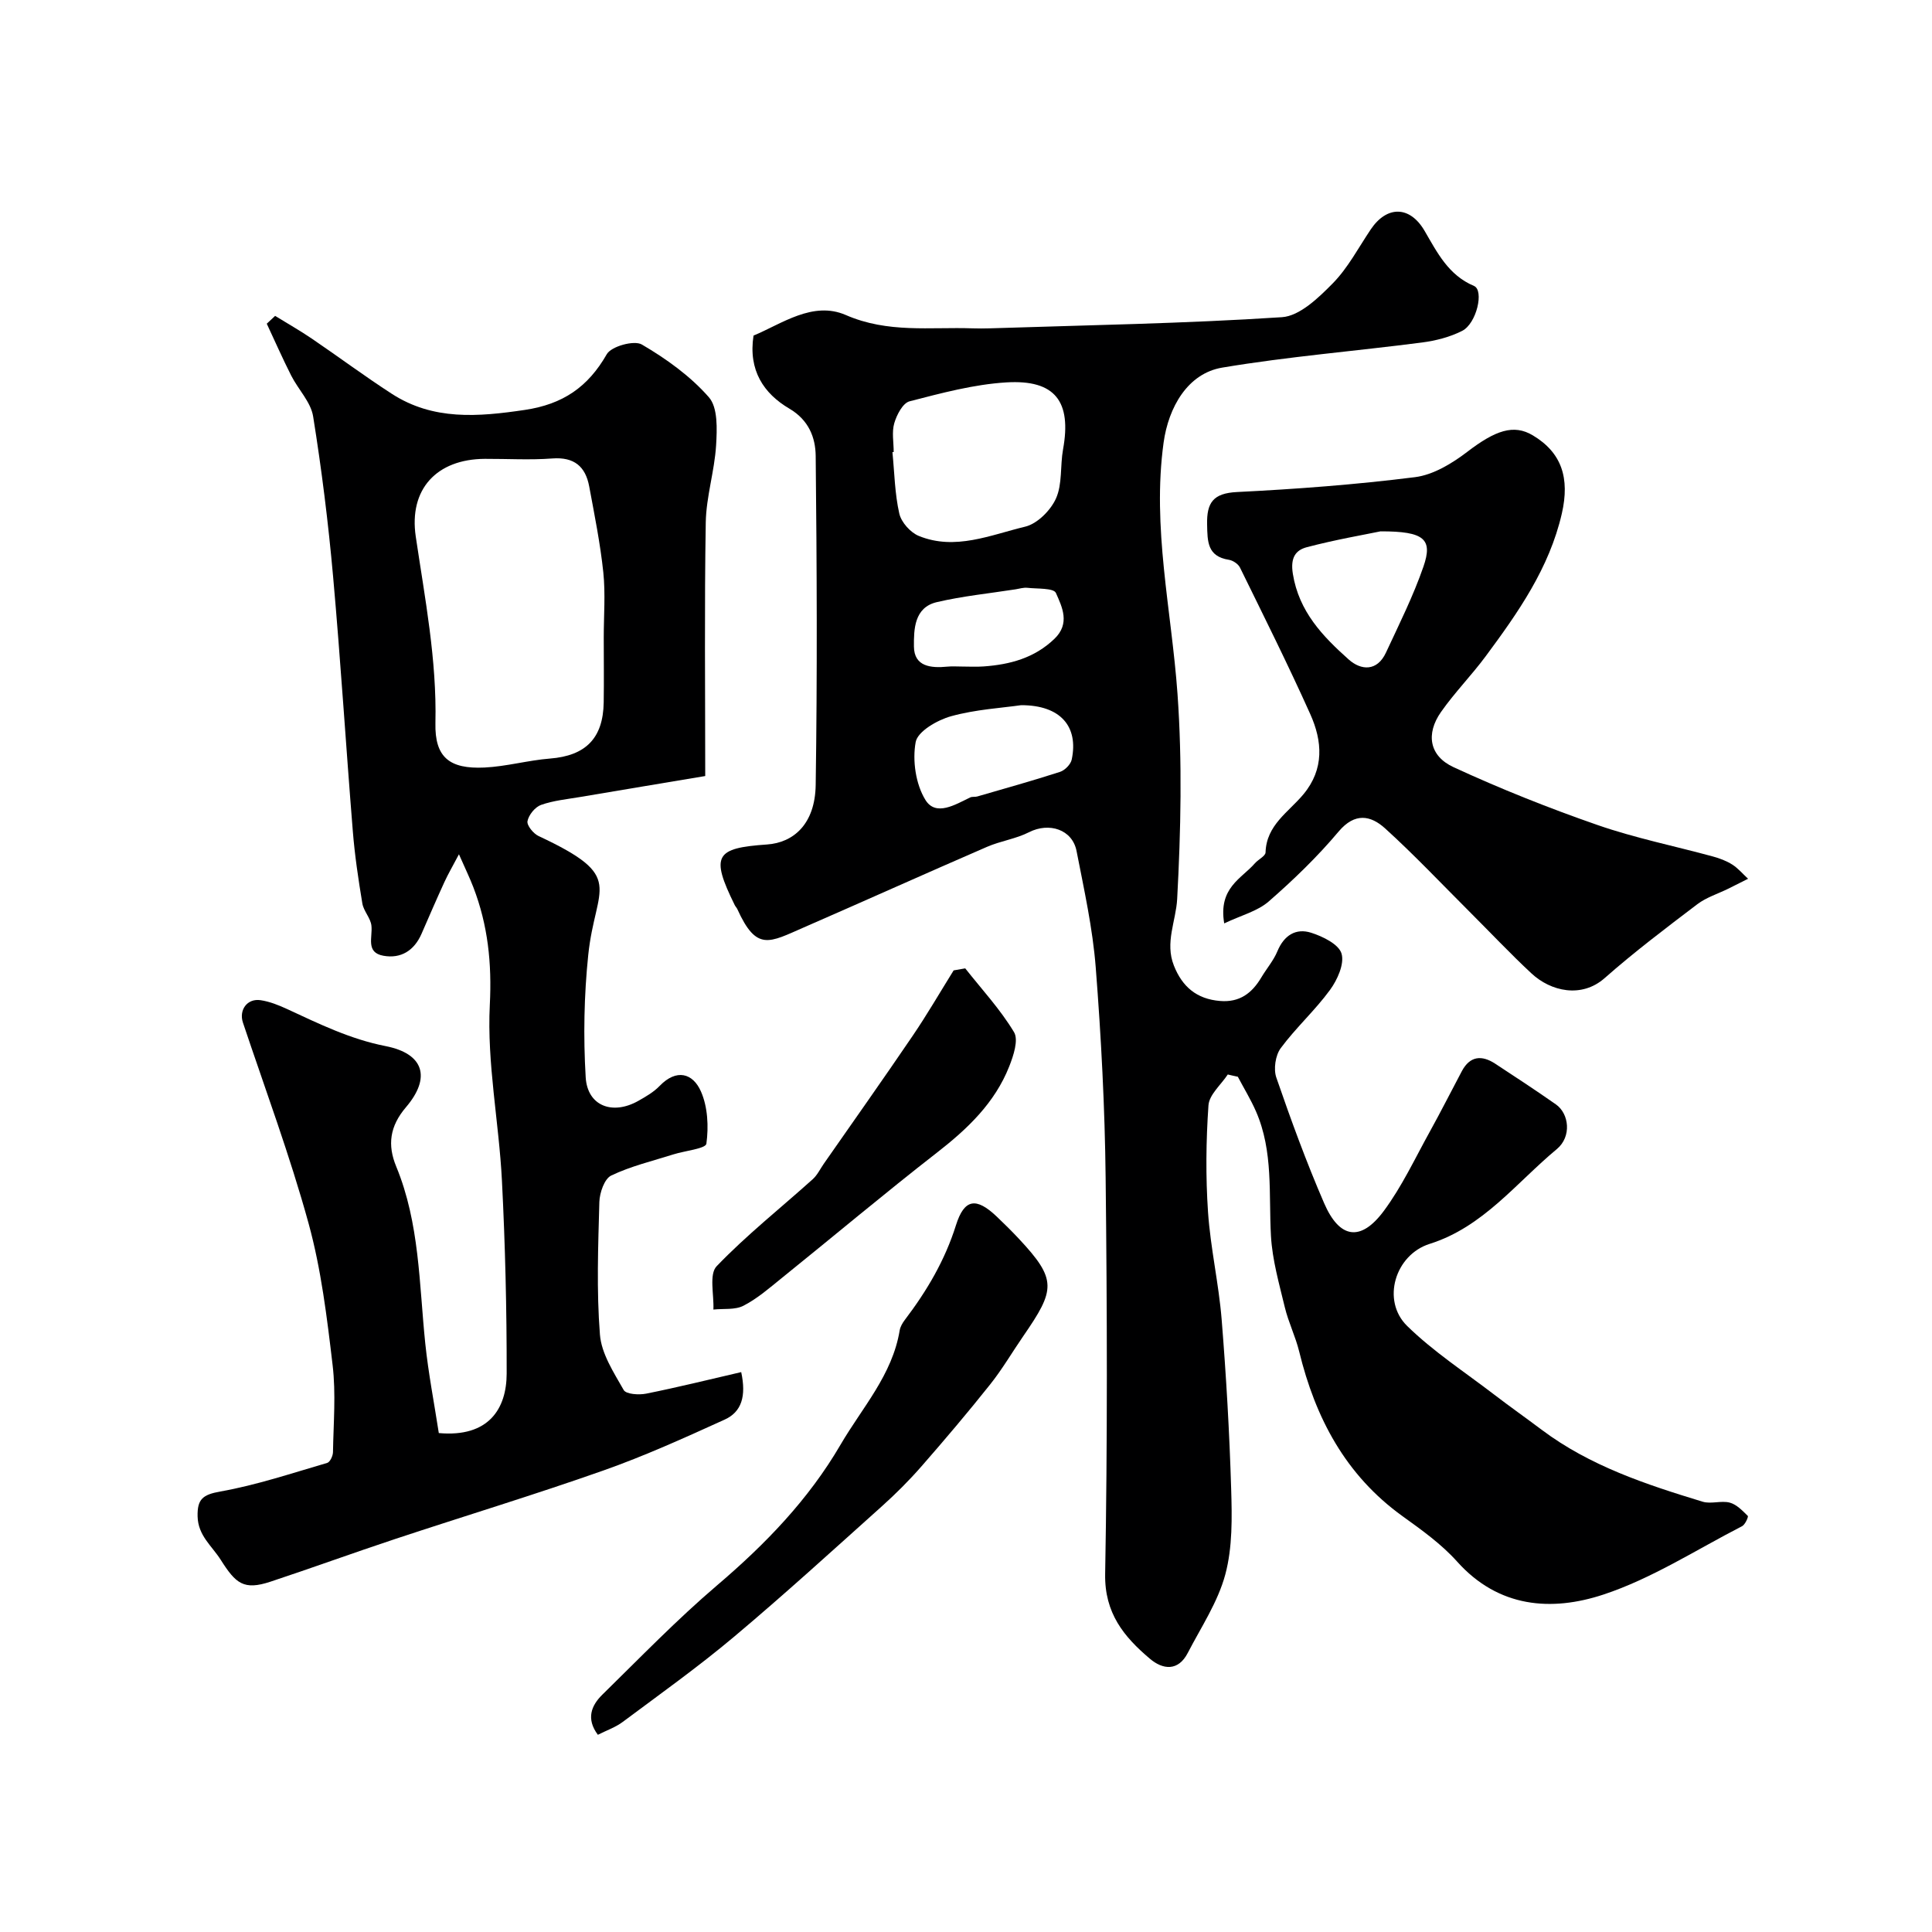
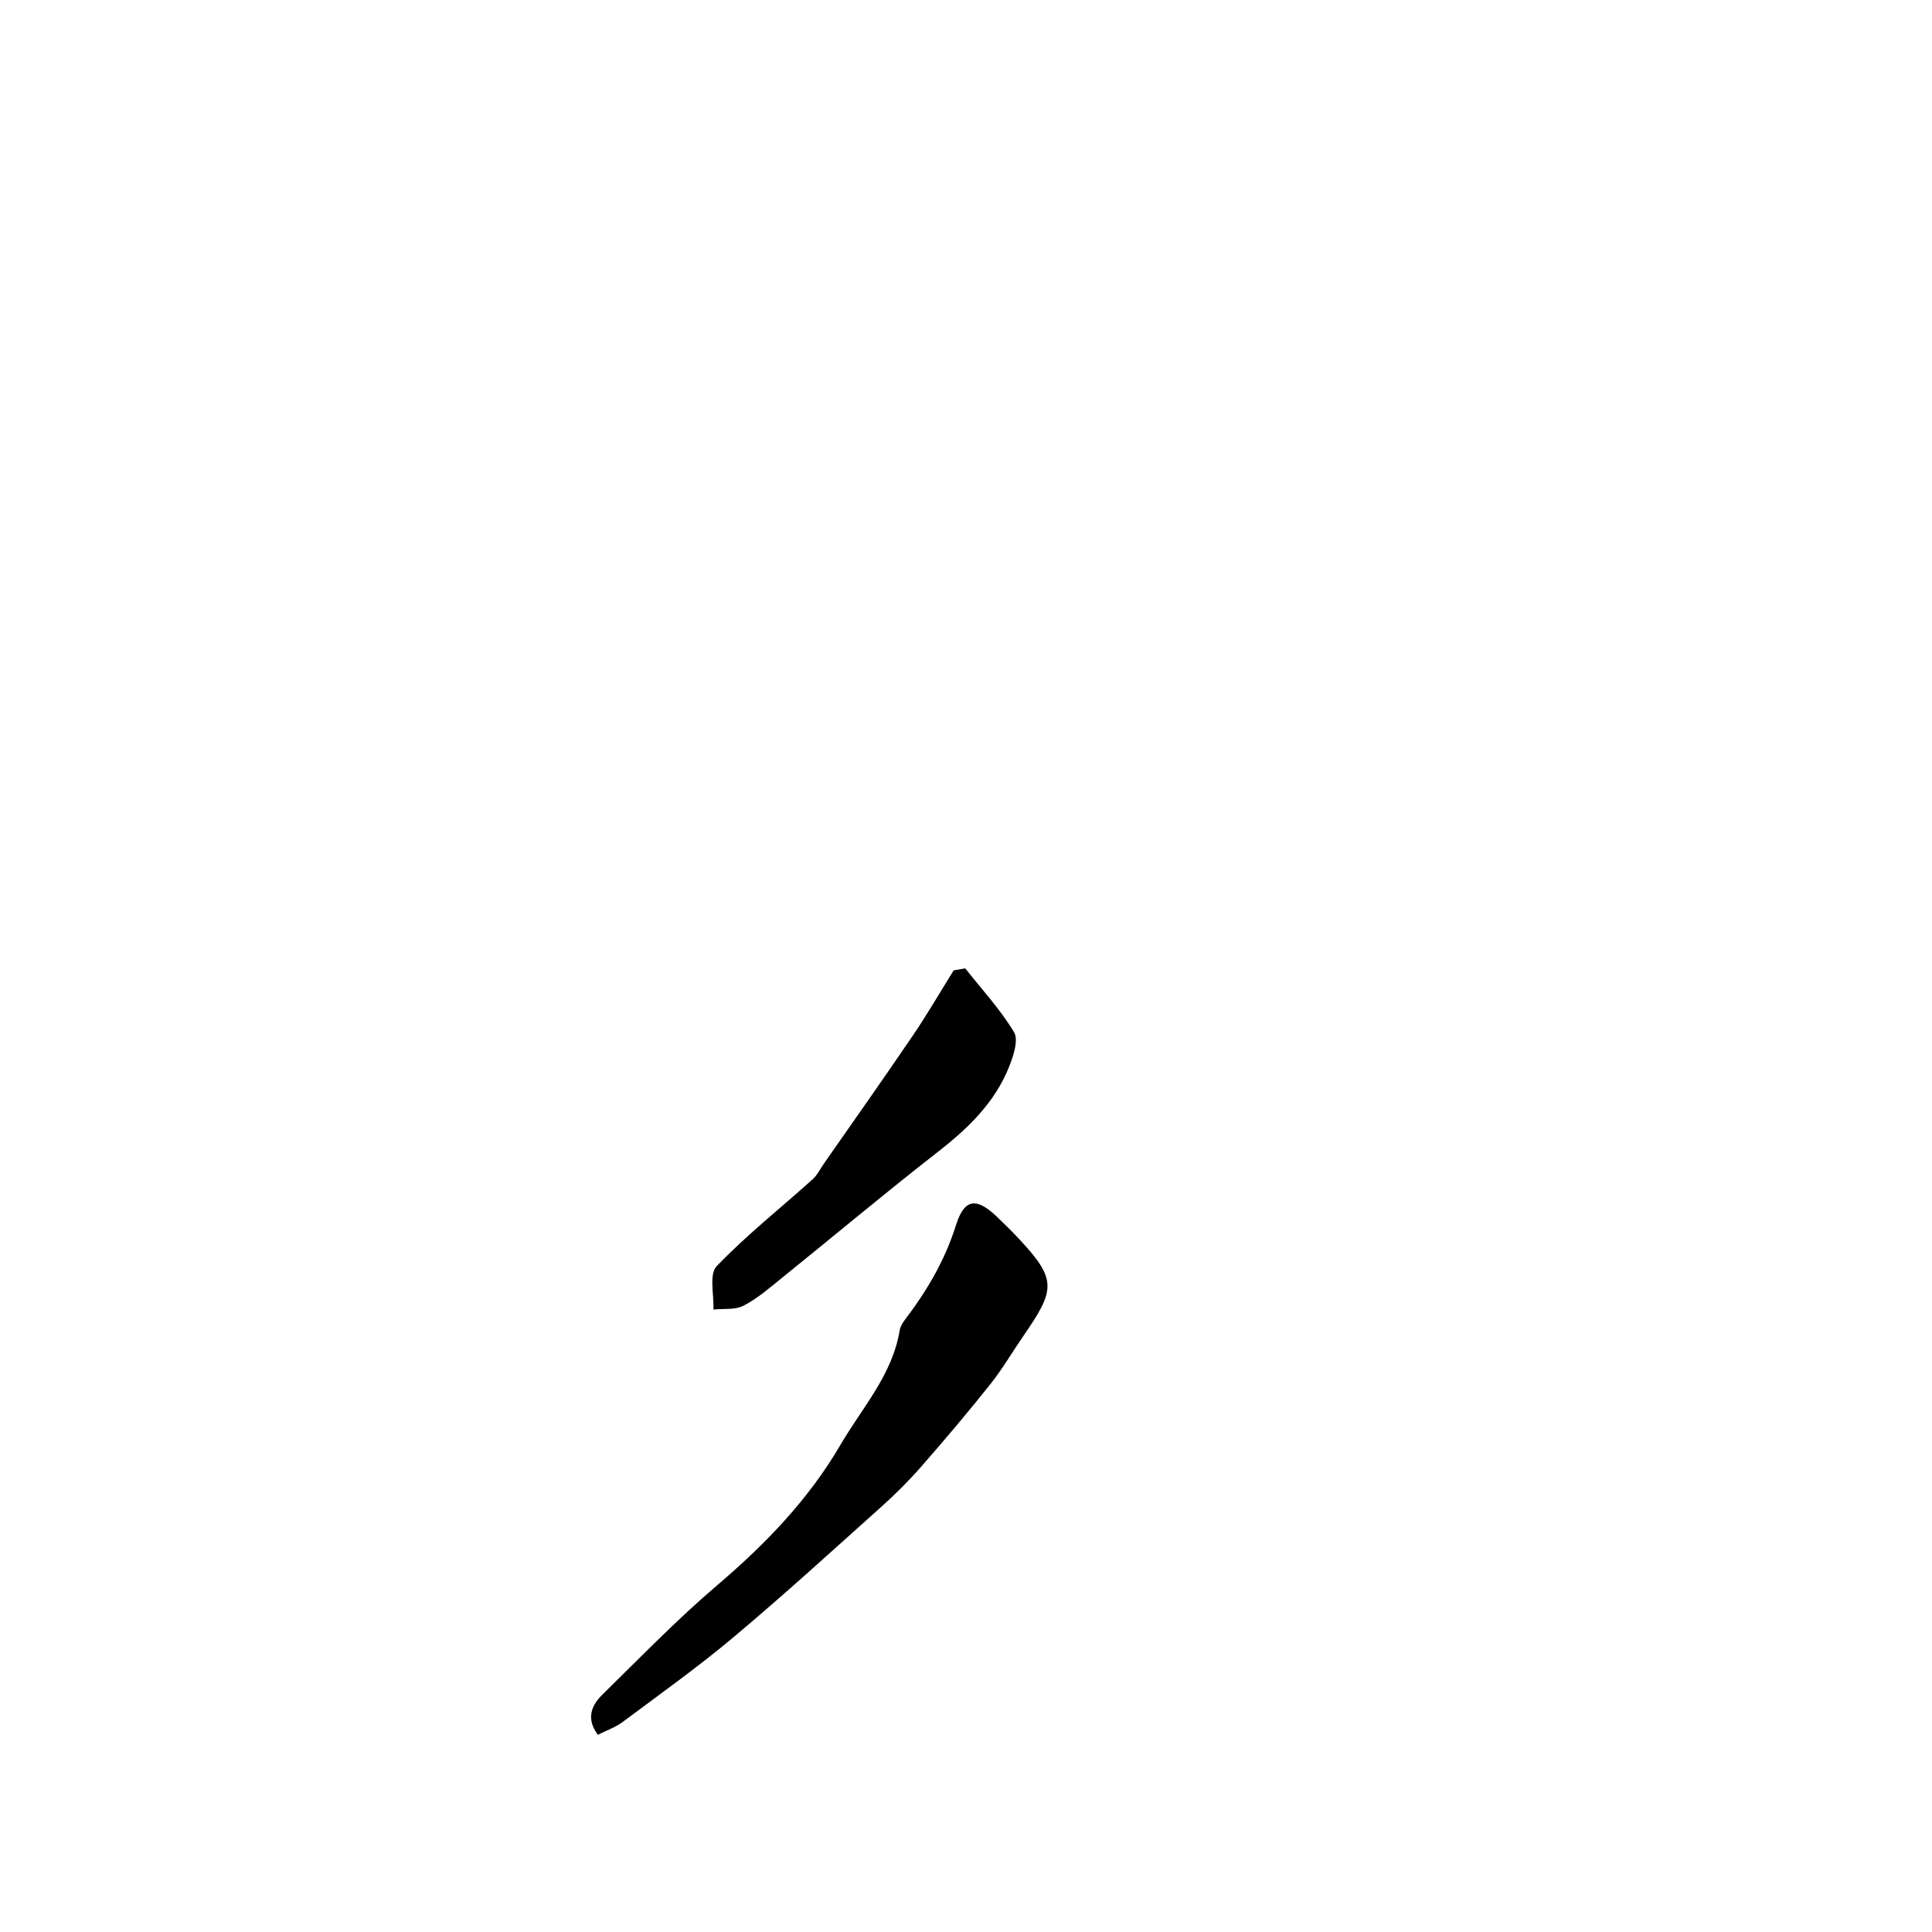
<svg xmlns="http://www.w3.org/2000/svg" enable-background="new 0 0 400 400" viewBox="0 0 400 400">
  <g fill="#000001">
-     <path d="m254.2 222.46c-1.4 2.12-3.84 4.17-4 6.38-.51 7.35-.59 14.78-.09 22.13.51 7.43 2.22 14.78 2.82 22.21.94 11.68 1.62 23.39 1.97 35.1.18 5.9.29 12.07-1.21 17.68-1.53 5.71-5.01 10.92-7.78 16.27-1.98 3.83-5.16 3.47-7.84 1.19-5.37-4.54-9.41-9.43-9.26-17.56.49-27.32.41-54.66.1-81.99-.16-14.53-.92-29.08-2.05-43.57-.63-8.09-2.41-16.11-3.97-24.1-.87-4.48-5.69-6.01-9.84-3.9-2.71 1.38-5.89 1.81-8.7 3.03-12.67 5.49-25.26 11.16-37.92 16.68-7.18 3.13-9.78 5.03-13.77-3.78-.14-.3-.39-.54-.54-.84-5.1-10.33-3.96-11.81 6.7-12.55 5.42-.38 9.94-4.17 10.06-12.34.34-22.7.24-45.4 0-68.1-.04-3.8-1.43-7.43-5.44-9.79-5.34-3.14-8.54-7.95-7.43-15.13 5.81-2.41 12.27-7.23 19.1-4.26 8.74 3.81 17.47 2.45 26.27 2.76 1.17.04 2.33.03 3.5 0 20.18-.66 40.39-.99 60.53-2.31 3.68-.24 7.57-4.01 10.51-6.99 3.16-3.21 5.33-7.4 7.89-11.2 3.34-4.95 8.09-4.9 11.13.31 2.64 4.52 4.92 9.16 10.23 11.41 2.13.9.55 7.78-2.44 9.3-2.53 1.29-5.48 2.04-8.32 2.41-13.78 1.79-27.67 2.9-41.36 5.2-7.17 1.2-11.13 8.23-12.14 15.53-2.42 17.59 1.64 34.69 2.88 52.02 1 14.09.69 28.34-.07 42.47-.25 4.57-2.57 9.02-.68 13.78 1.73 4.38 4.71 6.93 9.55 7.33 4.07.34 6.62-1.62 8.56-4.88 1.08-1.82 2.52-3.48 3.32-5.41 1.37-3.3 3.82-4.85 7.01-3.83 2.41.77 5.7 2.38 6.27 4.31.63 2.13-.86 5.44-2.39 7.53-3.1 4.24-7.08 7.83-10.2 12.05-1.1 1.49-1.52 4.33-.91 6.09 3.02 8.76 6.21 17.49 9.89 25.99 3.2 7.4 7.59 8.04 12.35 1.64 3.75-5.05 6.46-10.88 9.53-16.42 2.29-4.14 4.42-8.36 6.64-12.54 1.68-3.16 4.12-3.36 6.88-1.56 4.23 2.76 8.45 5.55 12.59 8.44 2.73 1.91 3.32 6.67.18 9.27-8.41 6.98-15.23 16.12-26.31 19.61-7.17 2.26-10.04 11.74-4.66 17 5.44 5.32 11.94 9.55 18.02 14.21 3.23 2.48 6.57 4.83 9.83 7.28 9.98 7.49 21.6 11.32 33.32 14.89 1.73.53 3.85-.27 5.61.19 1.41.37 2.63 1.66 3.74 2.75.17.17-.54 1.8-1.18 2.13-9.52 4.89-18.7 10.86-28.75 14.17-10.69 3.52-21.66 2.75-30.24-6.83-3.25-3.63-7.35-6.56-11.34-9.43-11.78-8.49-18.02-20.33-21.37-34.08-.76-3.1-2.22-6.03-2.97-9.14-1.17-4.87-2.59-9.8-2.87-14.76-.49-8.68.52-17.5-3.09-25.78-1.08-2.48-2.51-4.81-3.77-7.2-.7-.14-1.39-.31-2.08-.47zm-69.17-128.88c-.09.01-.18.02-.26.03.42 4.25.48 8.59 1.42 12.72.41 1.8 2.3 3.92 4.04 4.63 7.53 3.07 14.84-.2 22.02-1.92 2.52-.6 5.29-3.39 6.39-5.86 1.33-2.99.84-6.75 1.45-10.13 1.8-9.9-1.6-14.49-11.73-13.88-6.75.41-13.46 2.22-20.05 3.92-1.39.36-2.66 2.8-3.16 4.53-.54 1.84-.12 3.96-.12 5.96zm26.38 52.42c-3.93.57-9.38.87-14.51 2.29-2.84.79-6.91 3.13-7.32 5.35-.7 3.82 0 8.71 2.02 11.98 2.16 3.48 6.17.97 9.27-.52.42-.2 1-.06 1.47-.2 5.72-1.66 11.46-3.26 17.12-5.09 1.01-.33 2.22-1.55 2.43-2.56 1.43-6.79-2.27-11.26-10.48-11.25zm-12.27-8c1.5 0 3 .09 4.49-.02 5.47-.39 10.52-1.73 14.67-5.71 3.31-3.17 1.61-6.59.31-9.51-.47-1.04-3.84-.83-5.9-1.06-.79-.09-1.62.18-2.43.31-5.45.85-10.98 1.4-16.34 2.66-4.67 1.1-4.75 5.65-4.72 9.19.04 4.18 3.54 4.49 6.93 4.16.98-.1 1.99-.02 2.99-.02z" />
-     <path d="m90.85 296.7c10.37.94 14.04-5.09 14.05-12.32.02-13.32-.3-26.65-.98-39.95-.62-12.15-3.12-24.32-2.51-36.37.44-8.65-.39-16.51-3.41-24.37-.74-1.93-1.65-3.8-2.98-6.82-1.33 2.52-2.25 4.09-3.01 5.75-1.63 3.55-3.18 7.14-4.74 10.72-1.51 3.46-4.26 5.19-7.88 4.54-3.73-.66-2.22-3.83-2.49-6.23-.17-1.58-1.61-3-1.88-4.6-.83-4.99-1.58-10.01-1.98-15.05-1.42-17.55-2.51-35.14-4.08-52.68-.99-11.08-2.37-22.14-4.13-33.11-.48-2.98-3.09-5.58-4.54-8.45-1.79-3.53-3.38-7.16-5.06-10.74.58-.54 1.15-1.08 1.73-1.62 2.55 1.57 5.16 3.05 7.63 4.73 5.53 3.76 10.9 7.76 16.51 11.39 8.6 5.57 17.9 4.78 27.56 3.35 7.87-1.17 13.08-4.73 16.97-11.54.93-1.63 5.67-2.94 7.26-2 5.06 2.96 10.05 6.54 13.88 10.92 1.88 2.14 1.69 6.6 1.49 9.96-.33 5.35-2.05 10.63-2.14 15.96-.29 17.32-.11 34.64-.11 52.5-8.67 1.45-17.29 2.88-25.9 4.34-2.72.46-5.53.73-8.1 1.64-1.23.44-2.55 2.07-2.8 3.36-.17.88 1.23 2.59 2.31 3.09 18.26 8.54 11.77 10.17 10.27 24.61-.87 8.38-1.03 16.91-.53 25.32.35 5.96 5.56 7.92 10.92 4.88 1.56-.88 3.18-1.82 4.4-3.09 3.49-3.61 6.88-2.63 8.54 1.15 1.42 3.21 1.61 7.29 1.13 10.82-.14 1.03-4.46 1.46-6.85 2.22-4.32 1.37-8.8 2.43-12.85 4.37-1.41.67-2.4 3.56-2.46 5.47-.25 9.16-.6 18.36.12 27.47.31 3.95 2.86 7.84 4.92 11.47.5.88 3.15 1.05 4.65.75 6.49-1.3 12.91-2.89 19.68-4.46 1.07 5 .09 8.24-3.44 9.84-8.26 3.75-16.56 7.52-25.1 10.53-14.26 5.03-28.74 9.42-43.1 14.18-8.63 2.86-17.18 5.98-25.82 8.84-5.54 1.83-7.18.4-10.29-4.51-1.86-2.93-4.7-5.01-4.8-9-.08-3.56 1.04-4.51 4.71-5.16 7.49-1.33 14.79-3.78 22.12-5.92.59-.17 1.19-1.45 1.2-2.23.1-6.02.63-12.11-.08-18.05-1.16-9.83-2.36-19.79-4.97-29.3-3.86-14.04-8.96-27.74-13.59-41.57-.87-2.58.84-5.07 3.66-4.65 1.88.28 3.75 1.03 5.5 1.84 6.61 3.06 13.05 6.23 20.4 7.67 7.92 1.56 9.42 6.52 4.19 12.65-3.38 3.96-3.85 7.84-2.02 12.27 4.86 11.77 4.74 24.32 6.02 36.66.64 6.15 1.83 12.24 2.8 18.53zm34.15-164.73c0-4.49.37-9.02-.09-13.46-.63-5.97-1.82-11.88-2.92-17.79-.77-4.14-3.11-6.14-7.64-5.8-4.63.35-9.31.06-13.96.08-10 .05-15.77 6.29-14.31 16.1 1.9 12.82 4.37 25.51 4.07 38.6-.16 7.11 2.92 9.55 10.16 9.21 4.54-.22 9.02-1.5 13.57-1.86 7.35-.58 10.99-4.17 11.11-11.62.07-4.48.01-8.97.01-13.46z" />
-     <path d="m253.46 191.18c-1.25-7.4 3.59-9.26 6.34-12.43.71-.82 2.2-1.5 2.22-2.27.17-5.67 4.77-8.34 7.84-12.03 4.35-5.23 3.93-11.01 1.42-16.59-4.59-10.23-9.61-20.27-14.55-30.34-.37-.76-1.46-1.49-2.31-1.62-4.46-.71-4.43-3.77-4.5-7.31-.1-4.52 1.24-6.47 6.18-6.72 12.31-.61 24.64-1.54 36.87-3.08 3.78-.48 7.65-2.83 10.78-5.22 5.85-4.48 9.64-5.81 13.61-3.43 5.95 3.56 7.69 8.8 6 16.19-2.6 11.31-9.06 20.49-15.77 29.55-2.93 3.95-6.42 7.5-9.24 11.52-3.18 4.53-2.45 9.11 2.6 11.44 9.71 4.48 19.69 8.46 29.8 11.97 7.77 2.7 15.91 4.34 23.87 6.51 1.4.38 2.82.91 4.03 1.68 1.22.78 2.19 1.95 3.27 2.94-1.38.69-2.75 1.39-4.13 2.07-2.14 1.05-4.52 1.79-6.38 3.2-6.52 4.95-13.06 9.89-19.19 15.3-4.78 4.21-11.15 2.75-15.15-.98-4.44-4.13-8.6-8.56-12.9-12.85-5.77-5.76-11.37-11.7-17.4-17.17-2.97-2.69-6.25-3.35-9.63.66-4.38 5.21-9.34 10-14.48 14.48-2.33 2.02-5.7 2.86-9.2 4.53zm32.36-81.17c-3.2.67-9.3 1.71-15.25 3.28-2.32.61-3.44 2.15-2.9 5.51 1.26 7.83 6.17 12.92 11.54 17.72 2.58 2.31 5.91 2.53 7.74-1.41 2.73-5.87 5.65-11.7 7.76-17.8 1.95-5.65.27-7.32-8.89-7.3z" />
    <path d="m123.78 359.17c-2.47-3.31-1.37-6.06.94-8.32 7.81-7.65 15.44-15.55 23.75-22.63 9.99-8.51 18.91-17.72 25.56-29.12 4.49-7.69 10.72-14.43 12.24-23.66.13-.77.59-1.55 1.08-2.19 4.54-5.98 8.28-12.29 10.57-19.58 1.74-5.53 4.21-5.79 8.39-1.84 1.57 1.49 3.11 3.01 4.59 4.59 8.01 8.55 7.59 10.58.95 20.22-2.29 3.32-4.33 6.83-6.84 9.98-4.59 5.77-9.36 11.4-14.21 16.95-2.56 2.93-5.33 5.7-8.23 8.3-10.15 9.1-20.23 18.3-30.66 27.06-7.37 6.19-15.24 11.8-22.96 17.56-1.5 1.13-3.38 1.77-5.17 2.68z" />
    <path d="m199.84 200.49c3.44 4.36 7.26 8.48 10.1 13.2.97 1.61-.11 4.88-.99 7.1-2.99 7.57-8.65 12.94-14.99 17.87-10.86 8.45-21.39 17.31-32.1 25.94-2.54 2.05-5.05 4.25-7.92 5.73-1.75.91-4.14.57-6.24.8.15-3.06-.93-7.3.67-8.97 6.18-6.44 13.24-12.03 19.9-18.02.94-.85 1.53-2.1 2.27-3.17 6.15-8.82 12.36-17.6 18.4-26.49 3-4.41 5.68-9.04 8.5-13.57.81-.14 1.6-.28 2.4-.42z" />
  </g>
</svg>